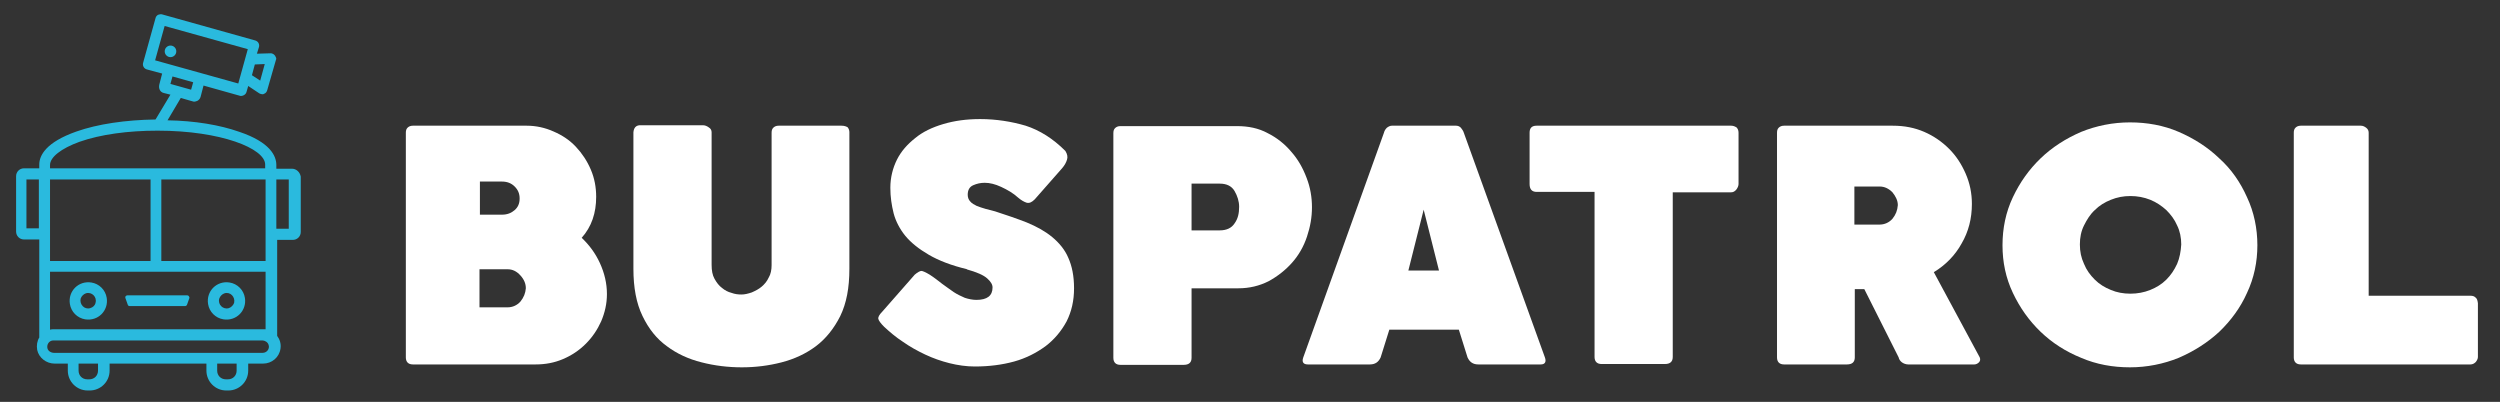
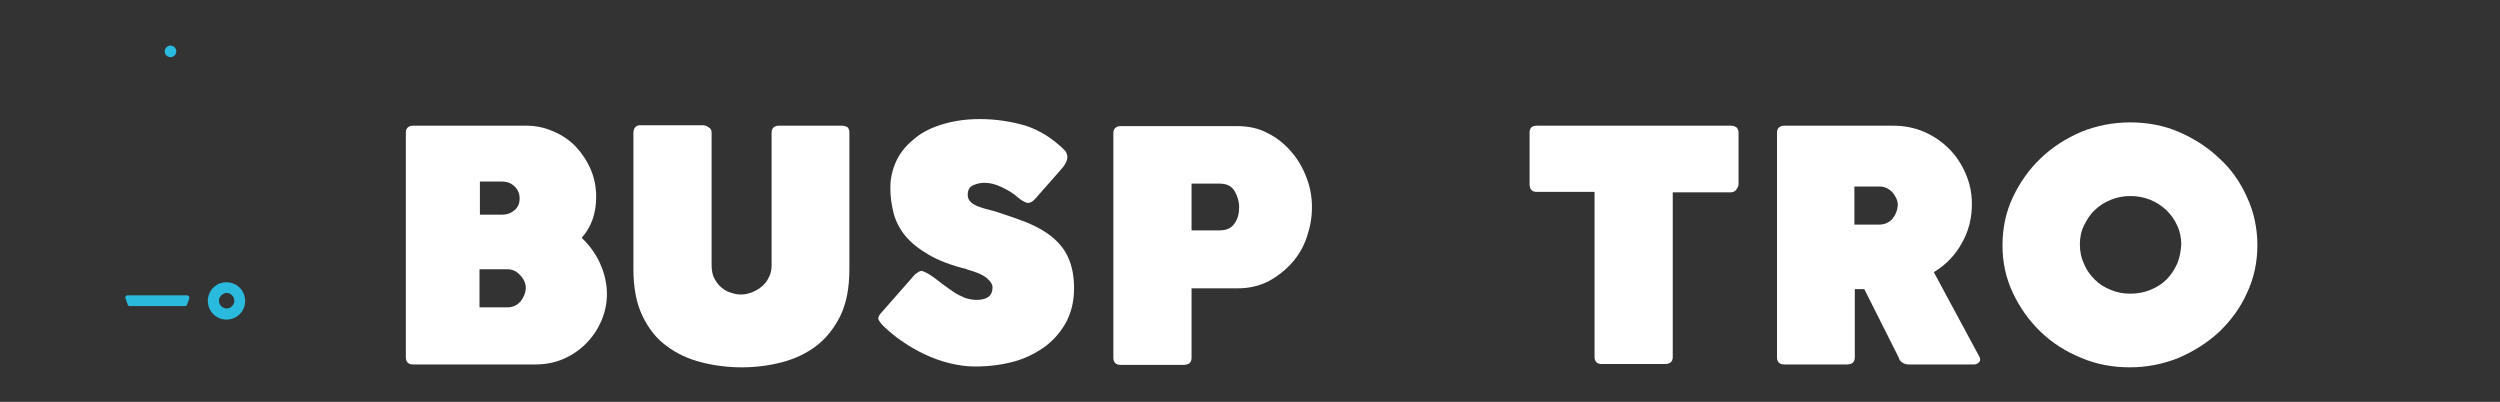
<svg xmlns="http://www.w3.org/2000/svg" id="inverted_blue_icon" data-name="inverted blue icon" viewBox="0 0 604.23 97.13">
  <rect x="0" y="0" width="604.23" height="97.13" fill="#333333" stroke="none" />
  <g>
    <path d="M140.59,57.48c2.4-2.7,3.5-6,3.5-9.9,0-2.3-.4-4.5-1.3-6.6-.9-2.1-2.1-3.9-3.6-5.5s-3.3-2.8-5.4-3.7c-2-.9-4.2-1.4-6.5-1.4h-27.5c-.6,0-1,.2-1.3.5s-.4.7-.4,1.2v54.3c0,1.1.6,1.7,1.7,1.7h29.7c2.3,0,4.5-.4,6.6-1.3s3.9-2.1,5.5-3.7,2.8-3.4,3.7-5.4c.9-2.1,1.4-4.3,1.4-6.6,0-2.6-.6-5.1-1.7-7.5-1.1-2.4-2.6-4.4-4.4-6.1ZM115.89,43.88h5.4c1.3,0,2.3.4,3.1,1.2.8.8,1.2,1.7,1.2,2.9s-.4,2.1-1.2,2.8c-.8.7-1.8,1.1-3,1.1h-5.4v-8h-.1ZM125.79,72.88c-.8.9-1.9,1.4-3.1,1.4h-6.8v-9.2h6.8c1.2,0,2.2.5,3.1,1.5s1.3,2,1.3,3.1c-.1,1.2-.5,2.2-1.3,3.2Z" fill="#fff" />
    <path d="M203.39,30.38h-15.2c-.6,0-1,.2-1.3.5s-.4.7-.4,1.2v32c0,1.1-.2,2.2-.7,3-.4.9-1,1.6-1.7,2.2s-1.5,1-2.4,1.4c-.9.3-1.7.5-2.5.5s-1.6-.1-2.4-.4c-.8-.2-1.6-.6-2.3-1.2-.7-.5-1.3-1.3-1.8-2.2-.5-.9-.7-2-.7-3.4V31.98c0-.5-.2-.9-.7-1.2-.4-.3-.9-.5-1.3-.5h-15.5c-.8.1-1.3.6-1.4,1.7v33c0,4.5.7,8.3,2.2,11.4s3.4,5.5,5.9,7.3c2.4,1.8,5.2,3.1,8.4,3.9,3.1.8,6.4,1.2,9.7,1.2s6.5-.4,9.6-1.2c3.1-.8,5.9-2.1,8.3-3.9,2.4-1.8,4.4-4.3,5.9-7.3,1.5-3.1,2.2-6.8,2.2-11.4V31.98c0-.4-.1-.8-.4-1.2-.3-.2-.8-.4-1.5-.4Z" fill="#fff" />
    <path d="M254.29,57.28c-1.7-1.4-3.7-2.5-6.1-3.5-2.3-.9-4.9-1.8-7.7-2.7-.7-.2-1.5-.4-2.3-.6s-1.5-.5-2.1-.7c-.6-.3-1.2-.6-1.6-1.1-.4-.4-.6-1-.6-1.6,0-1.1.4-1.9,1.3-2.3s1.8-.6,2.8-.6c1.2,0,2.5.3,4,1s2.9,1.5,4.1,2.6c.7.6,1.4,1,2,1.2.7.2,1.3-.1,2-.8l6.6-7.5c.6-.7,1-1.4,1.2-2.1.2-.6.1-1.3-.4-2.1-3-3-6.2-5-9.6-6.1-3.4-1-7.1-1.6-11-1.6-3.3,0-6.2.4-8.9,1.2-2.7.8-5,1.9-6.8,3.4-1.9,1.5-3.4,3.2-4.4,5.2s-1.6,4.3-1.6,6.8c0,2.2.3,4.2.8,6.2.5,1.9,1.5,3.8,2.8,5.4,1.4,1.7,3.3,3.2,5.7,4.6,2.4,1.4,5.5,2.6,9.3,3.5h-.2c2.5.7,4.1,1.4,5,2.2.9.8,1.3,1.5,1.3,2.2,0,2-1.3,3-3.9,3-.9,0-1.9-.2-2.8-.5-.9-.4-1.8-.8-2.7-1.4-.9-.6-1.8-1.3-2.8-2-.9-.7-1.9-1.5-3-2.2-1-.6-1.7-.9-2-.9s-.9.3-1.6.9l-7.9,9c-.7.7-1,1.3-.9,1.7.1.4.5,1,1.4,1.9,1.3,1.2,2.8,2.5,4.5,3.6,1.7,1.2,3.5,2.2,5.4,3.1s3.9,1.6,5.9,2.1,4.1.8,6.1.8c3.4,0,6.6-.4,9.5-1.2,2.9-.8,5.4-2.1,7.6-3.7,2.1-1.6,3.8-3.6,5.1-6,1.2-2.4,1.8-5,1.8-8s-.5-5.4-1.4-7.4c-.8-1.9-2.2-3.6-3.9-5Z" fill="#fff" />
    <path d="M317.09,50.08c0-2.4-.4-4.8-1.3-7.1-.9-2.4-2.1-4.5-3.7-6.3-1.6-1.9-3.5-3.4-5.7-4.5-2.2-1.2-4.7-1.7-7.4-1.7h-28.2c-.6,0-1,.2-1.3.5s-.4.7-.4,1.2v54.3c0,1.1.6,1.7,1.7,1.7h15.3c1.3,0,1.9-.6,1.9-1.7v-16.8h11.3c2.7,0,5.1-.6,7.3-1.7,2.2-1.2,4.1-2.7,5.7-4.5s2.8-3.9,3.6-6.3,1.2-4.7,1.2-7.1ZM298.39,53.98c-.7,1.1-1.9,1.7-3.6,1.7h-6.8v-11.3h6.8c1.7,0,2.9.6,3.6,1.8.7,1.2,1.1,2.5,1.1,3.8,0,1.6-.3,2.9-1.1,4Z" fill="#fff" />
-     <path d="M353.79,32.08c-.1-.4-.4-.8-.7-1.2-.4-.4-.8-.5-1.2-.5h-15.5c-.4,0-.8.2-1.2.5-.4.4-.6.8-.7,1.2l-19.5,54.3c-.4,1.1,0,1.7,1.1,1.7h15c1.3,0,2.1-.6,2.6-1.7l2.1-6.7h16.8l2.1,6.7c.5,1.1,1.3,1.7,2.6,1.7h15.1c1,0,1.4-.6,1-1.7l-19.6-54.3ZM340.39,65.38l3.7-14.7,3.7,14.7h-7.4Z" fill="#fff" />
    <path d="M418.39,30.38h-47c-1.2,0-1.7.6-1.7,1.7v12.4c0,1.3.6,1.9,1.7,1.9h14v39.9c0,1.1.6,1.7,1.7,1.7h15.3c1.3,0,1.9-.6,1.9-1.7v-39.8h14.1c.5,0,.9-.2,1.3-.7.3-.4.5-.9.5-1.3v-12.4c0-.6-.2-1-.5-1.3-.5-.3-.9-.4-1.3-.4Z" fill="#fff" />
    <path d="M467.39,65.78c2.8-1.7,5.1-4,6.7-6.9,1.7-2.9,2.5-6.1,2.5-9.6,0-2.6-.5-5-1.5-7.3s-2.3-4.3-4-6c-1.7-1.7-3.7-3.1-6-4.1s-4.8-1.5-7.6-1.5h-26.3c-.6,0-1,.2-1.3.5s-.4.7-.4,1.2v54.3c0,1.1.6,1.7,1.7,1.7h15.2c1.3,0,1.9-.6,1.9-1.7v-16.5h2.3l8.3,16.5c.1.5.4.9.8,1.2.4.3,1,.5,1.5.5h16c.4,0,.8-.2,1.1-.5s.4-.7.2-1.2l-11.1-20.6ZM457.39,52.88c-.8.9-1.9,1.4-3.1,1.4h-6.1v-9.2h6.1c1.2,0,2.2.5,3.1,1.4.8,1,1.3,2,1.3,3.1-.1,1.3-.5,2.3-1.3,3.3Z" fill="#fff" />
    <path d="M536.39,38.28c-2.8-2.7-6.1-4.8-9.8-6.4-3.7-1.6-7.7-2.3-11.8-2.3s-8.1.8-11.8,2.3c-3.7,1.6-7,3.7-9.8,6.4-2.8,2.7-5,5.8-6.7,9.4s-2.5,7.5-2.5,11.6.8,7.9,2.5,11.5,3.9,6.7,6.7,9.4c2.8,2.7,6.1,4.8,9.8,6.3,3.7,1.6,7.7,2.3,11.8,2.3s8.1-.8,11.8-2.3c3.7-1.6,7-3.7,9.8-6.3,2.8-2.7,5.1-5.8,6.7-9.4,1.7-3.6,2.5-7.5,2.5-11.5s-.8-8-2.5-11.6c-1.6-3.6-3.8-6.8-6.7-9.4ZM526.19,63.78c-.7,1.5-1.5,2.7-2.6,3.8-1.1,1.1-2.4,1.9-3.9,2.5s-3.1.9-4.8.9-3.3-.3-4.7-.9c-1.5-.6-2.8-1.4-3.9-2.5-1.1-1.1-2-2.3-2.6-3.8-.7-1.5-1-3-1-4.7s.3-3.2,1-4.6,1.5-2.7,2.6-3.7c1.1-1.1,2.4-1.9,3.9-2.5s3-.9,4.7-.9,3.3.3,4.8.9,2.8,1.5,3.9,2.5c1.1,1.1,2,2.3,2.6,3.7.7,1.4,1,3,1,4.6-.1,1.7-.4,3.3-1,4.7Z" fill="#fff" />
-     <path d="M598.29,71.88c-.3-.3-.7-.4-1.2-.4h-24.6v-39.4c0-.5-.2-.9-.6-1.2-.4-.3-.8-.5-1.3-.5h-14.5c-.6,0-1,.2-1.3.5s-.4.7-.4,1.2v54.3c0,1.1.6,1.7,1.7,1.7h41c.5,0,.9-.2,1.3-.6.3-.4.5-.8.5-1.2v-13c-.1-.7-.2-1.1-.6-1.4Z" fill="#fff" />
  </g>
  <g>
-     <path d="M22.09,68.28c-3.1-.5-5.7,2.1-5.2,5.2.3,1.9,1.8,3.4,3.7,3.7,3.1.5,5.7-2.1,5.2-5.2-.3-1.9-1.8-3.4-3.7-3.7ZM21.79,74.48c-1.4.4-2.6-.9-2.3-2.3.2-.6.7-1.1,1.3-1.3,1.4-.4,2.7.9,2.3,2.3-.1.6-.6,1.1-1.3,1.3Z" fill="#2abade" />
    <path d="M55.49,68.28c-3.1-.5-5.7,2.1-5.2,5.2.3,1.9,1.8,3.4,3.7,3.7,3.1.5,5.7-2.1,5.2-5.2-.3-1.9-1.8-3.4-3.7-3.7ZM55.29,74.48c-1.4.4-2.7-.9-2.3-2.3.2-.6.7-1.1,1.3-1.3,1.4-.4,2.6.9,2.3,2.3-.2.6-.7,1.1-1.3,1.3Z" fill="#2abade" />
-     <path d="M70.59,40.78h-3.8v-.9c0-2.2-1.5-5.5-8.9-8-4.8-1.7-10.9-2.7-17.4-2.8l3.2-5.4,2.8.8c.1,0,.3.1.4.1.3,0,.5-.1.8-.2.4-.2.7-.6.8-1l.7-2.7,8.9,2.5h.3c.2,0,.4-.1.6-.2.3-.2.5-.4.6-.8l.4-1.4,2.7,1.8c.2.1.5.2.7.2.1,0,.3,0,.4-.1.4-.1.7-.5.8-.9l2.1-7.3c.1-.2.1-.4,0-.6-.2-.6-.7-1-1.3-1l-3.3.1.5-1.6c.2-.7-.2-1.4-.9-1.6l-22.5-6.3c-.3-.1-.7,0-1,.1-.3.2-.5.4-.6.8l-3,10.8c-.2.7.2,1.4.9,1.6l3.7,1-.7,2.7c-.2.9.2,1.8,1.1,2l1.6.4-3.6,6c-7.2.1-14,1.1-19.1,2.9-7.4,2.6-9,5.8-9,8v.9h-3.7c-1,0-1.9.8-1.9,1.9v13.4c0,1,.8,1.9,1.9,1.9h3.7v23.7h0c-.5.8-.7,1.9-.5,3,.4,1.9,2.2,3.3,4.2,3.3h3.2v1.7c0,2.6,2.1,4.8,4.8,4.8h.5c2.6,0,4.8-2.1,4.8-4.8v-1.7h23.4v1.7c0,2.6,2.1,4.8,4.8,4.8h.5c2.6,0,4.8-2.1,4.8-4.8v-1.7h3.6c2.1,0,3.9-1.5,4.2-3.6.2-1.2-.2-2.3-.8-3.1v-23.2h3.8c1,0,1.9-.8,1.9-1.9v-13.4c-.2-1.1-1.1-1.9-2.1-1.9ZM63.99,15.48l-1.1,4-2-1.3.7-2.6,2.4-.1ZM39.79,6.28l20.1,5.6-2.3,8.3-20.1-5.6,2.3-8.3ZM46.69,19.88l-.5,1.8-5-1.4.5-1.8,5,1.4ZM63.49,79.58H12.99c-.3,0-.6,0-.9.1v-14h52.1v13.9h-.7ZM12.09,62.98v-19.6h24.3v19.7H12.09v-.1ZM38.99,62.98v-19.6h25.2v19.7h-25.2v-.1ZM19.19,34.28c5.1-1.8,11.8-2.7,18.9-2.7,15.3,0,26,4.3,26,8.2v.9H12.09v-.8c0-1.9,2.7-4,7.1-5.6ZM6.39,55.28v-11.9h3v11.8h-3v.1ZM23.69,89.58c0,1.2-.9,2.1-2.1,2.1h-.5c-1.2,0-2.1-.9-2.1-2.1v-1.7h4.7v1.7ZM57.19,89.58c0,1.2-.9,2.1-2.1,2.1h-.5c-1.2,0-2.1-.9-2.1-2.1v-1.7h4.7v1.7ZM63.49,85.28H12.99c-.6,0-1.3-.4-1.5-1-.3-1,.4-2,1.4-2h50.5c.6,0,1.3.4,1.5,1,.4,1-.4,2-1.4,2ZM69.79,55.28h-3v-11.9h3v11.9Z" fill="#2abade" />
    <circle cx="41.21" cy="12.41" r="1.4" fill="#2abade" />
    <path d="M45.29,71.38h-14.5c-.3,0-.6.3-.5.6l.6,1.7c.1.2.2.3.5.3h13.3c.2,0,.4-.1.5-.3l.6-1.7c0-.2-.2-.6-.5-.6Z" fill="#2abade" />
  </g>
</svg>